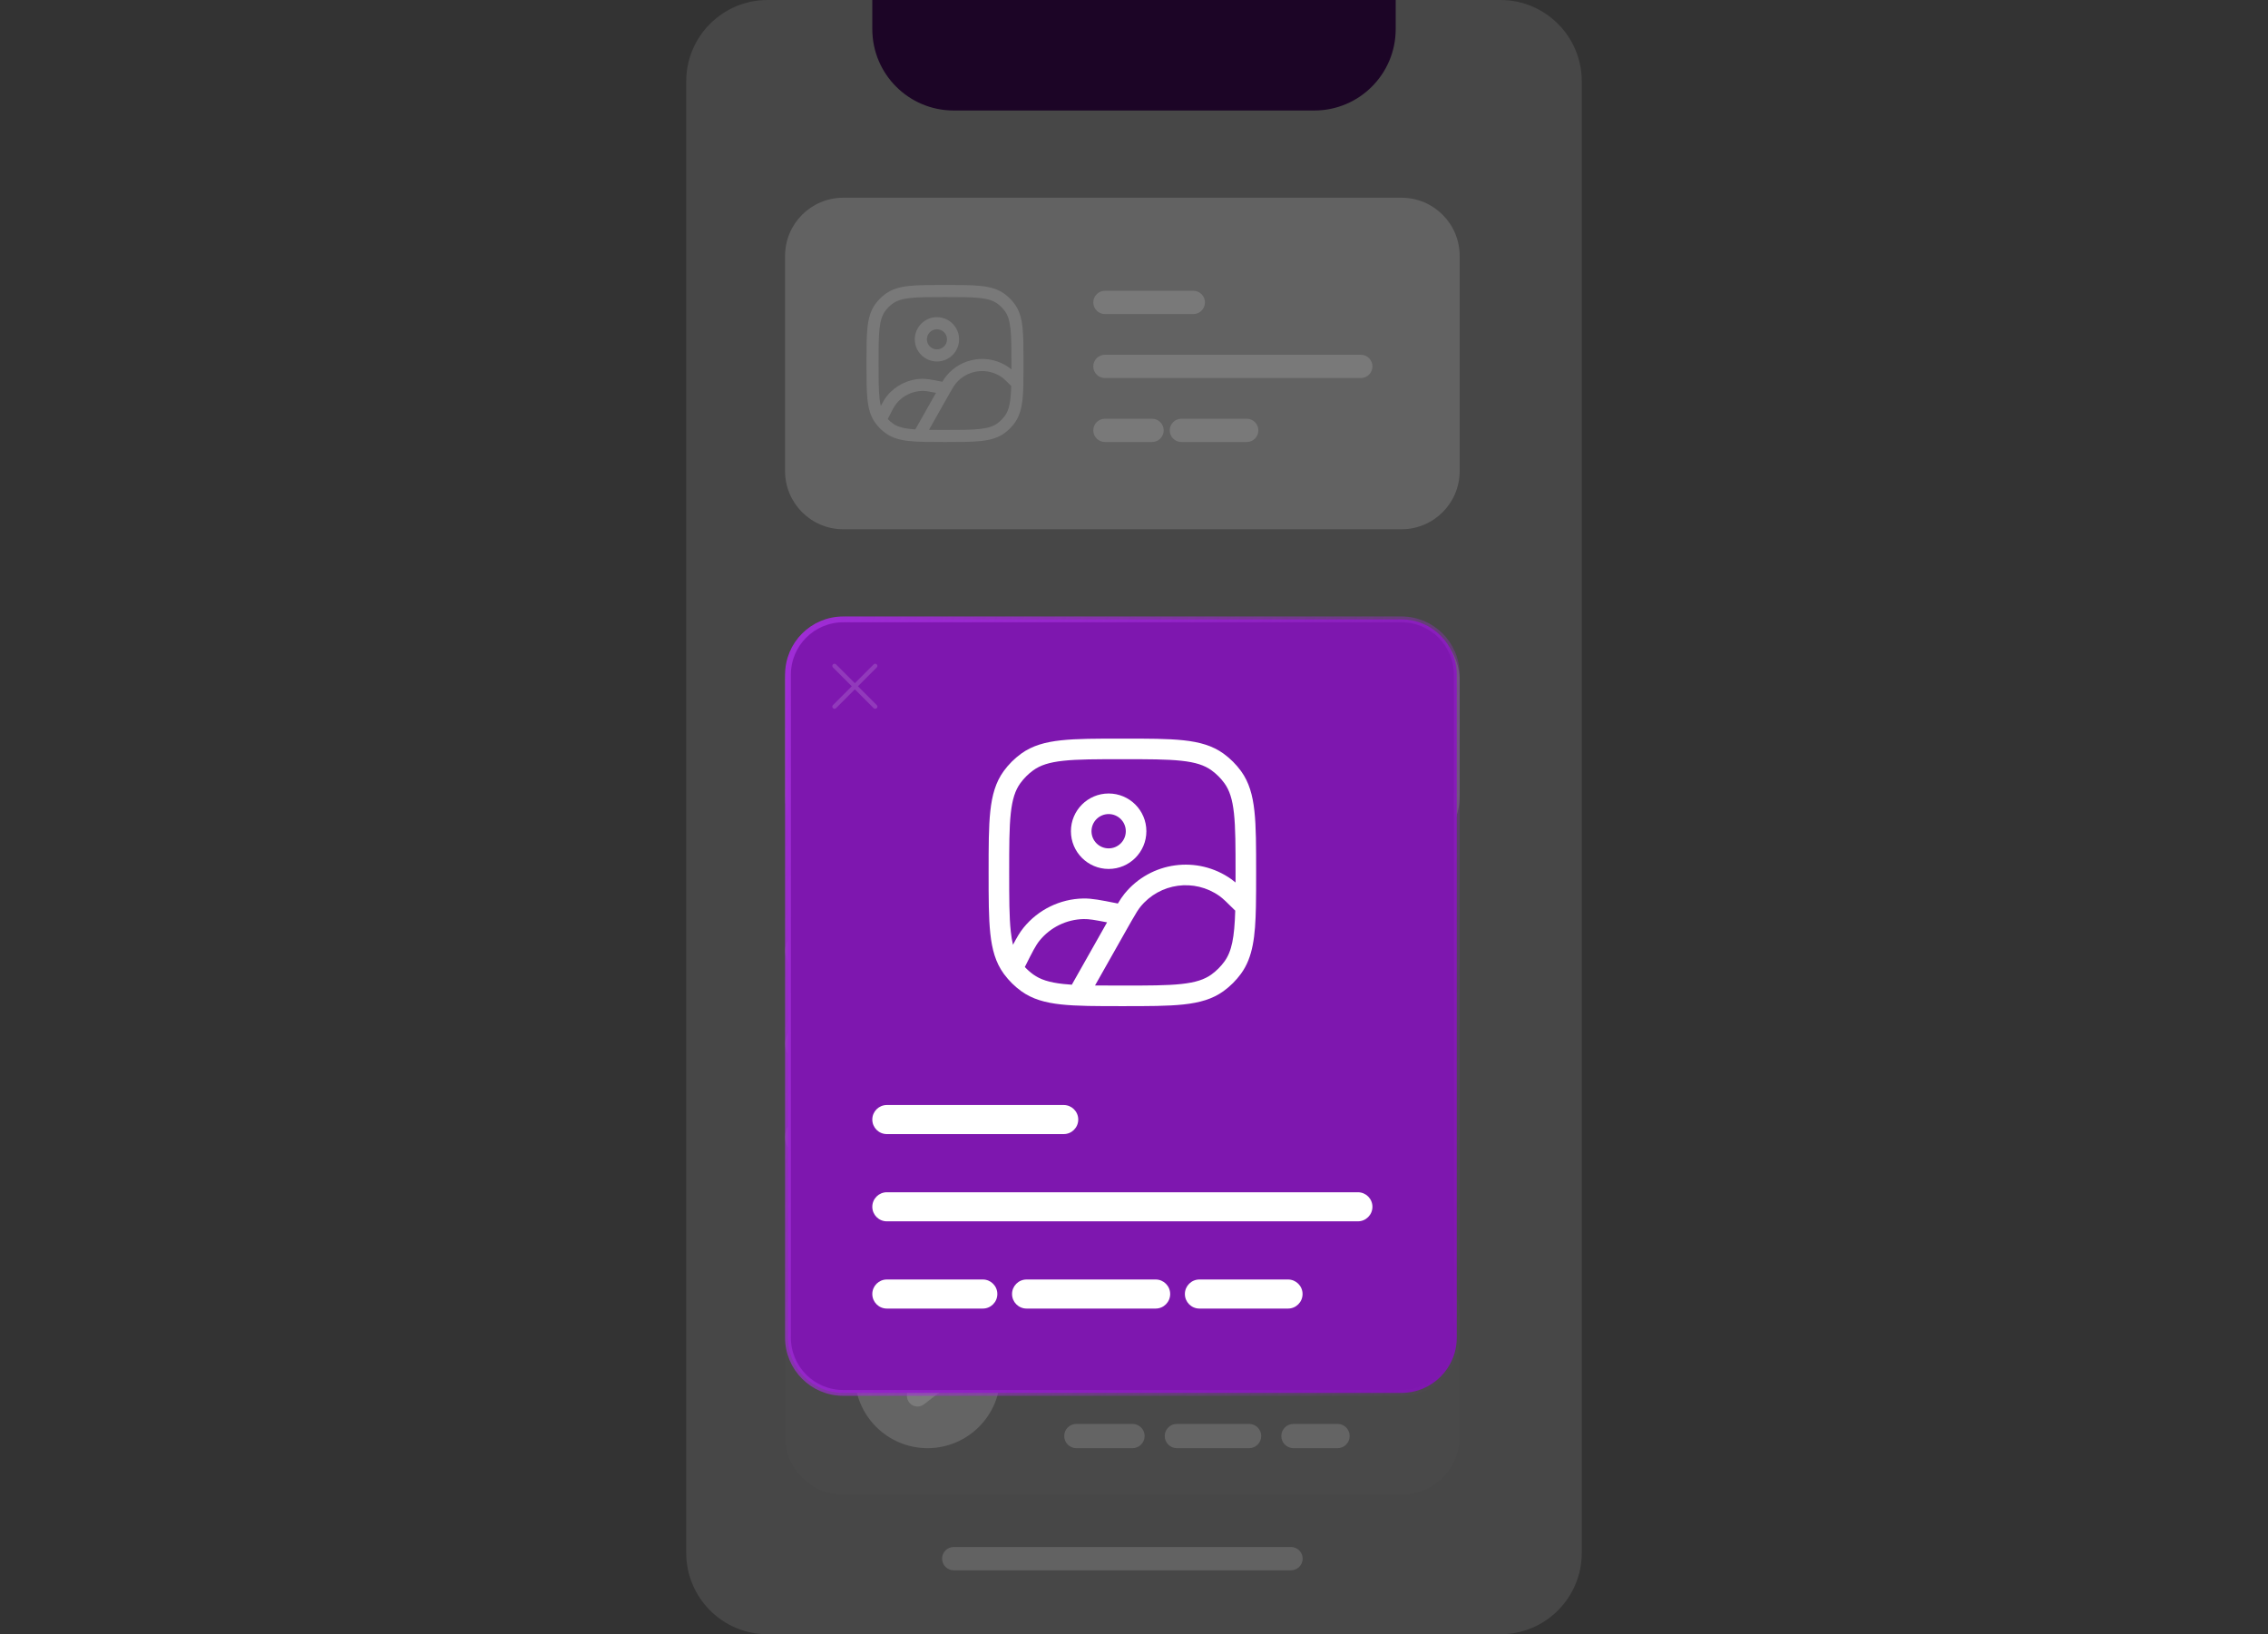
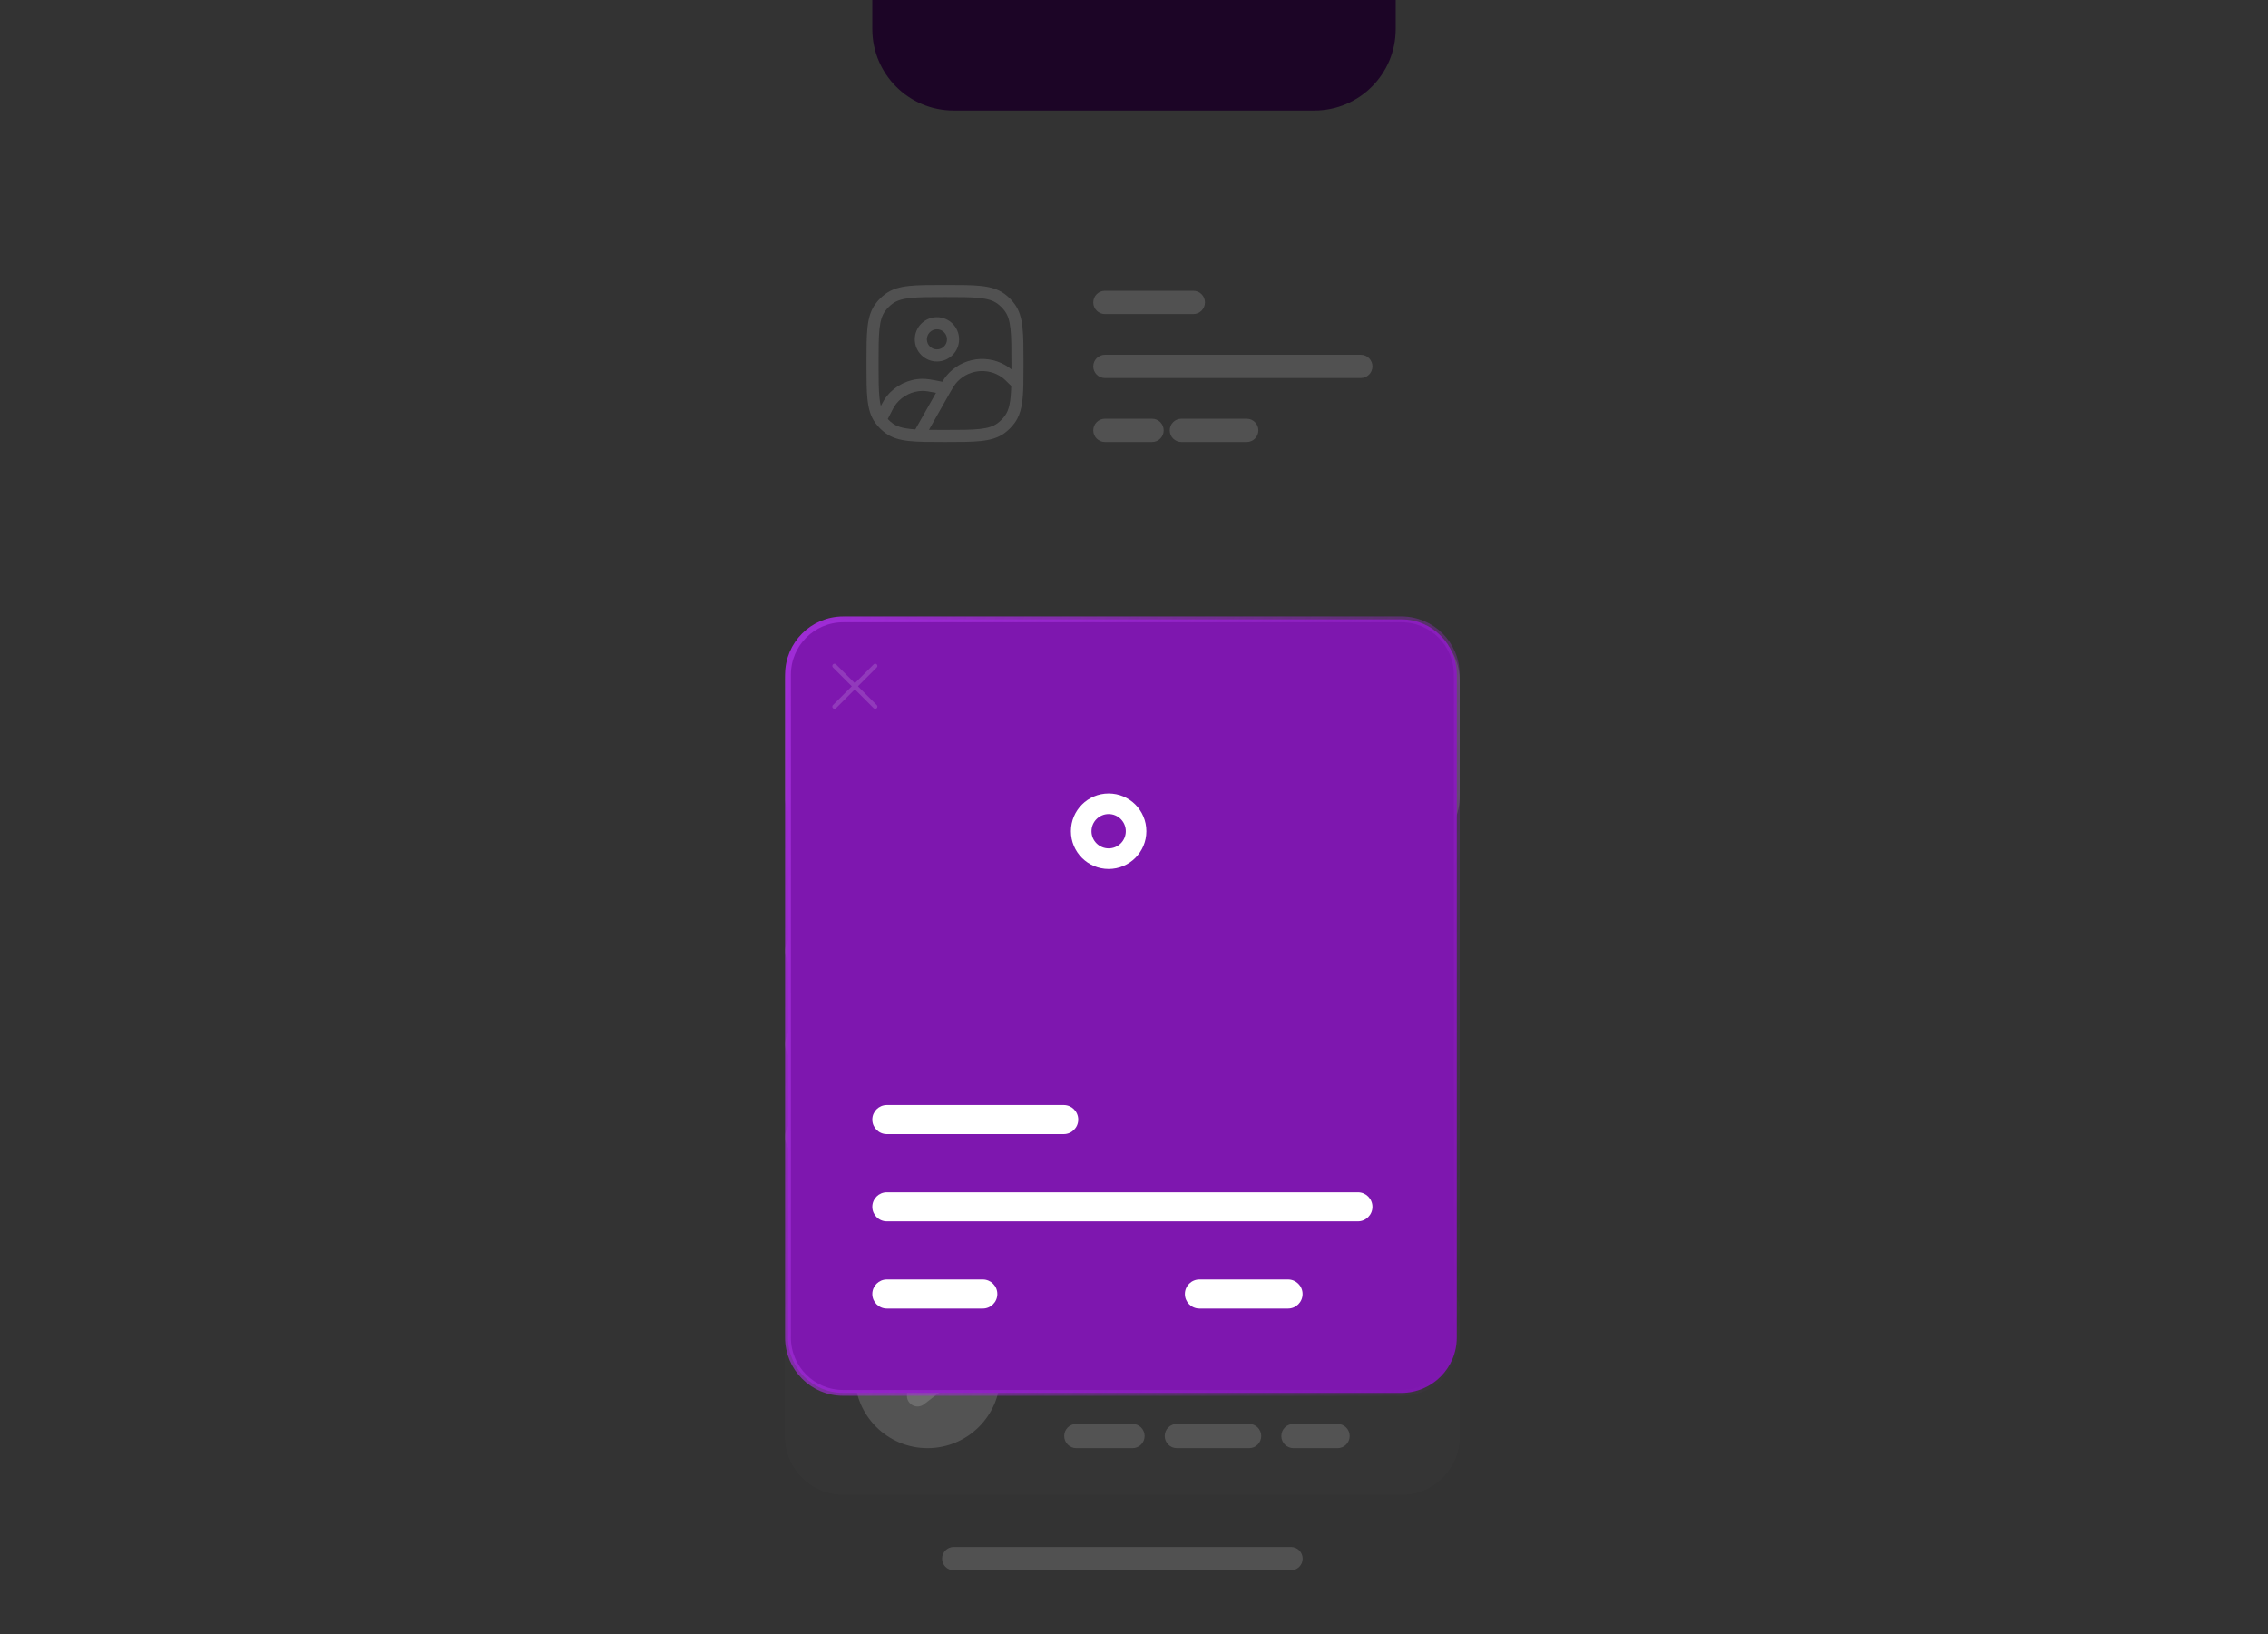
<svg xmlns="http://www.w3.org/2000/svg" width="390" height="281" viewBox="0 0 390 281" fill="none">
  <rect x="0" y="0" width="390" height="281" fill="#333333" stroke="none" />
-   <path d="M118 13.994C118 6.265 124.265 0 131.994 0H258.006C265.735 0 272 6.265 272 13.994V267.006C272 274.735 265.735 281 258.006 281H131.994C124.265 281 118 274.735 118 267.006V13.994Z" fill="white" fill-opacity="0.1" />
  <path d="M162 268C162 266.895 162.895 266 164 266H222C223.105 266 224 266.895 224 268C224 269.105 223.105 270 222 270H164C162.895 270 162 269.105 162 268Z" fill="white" fill-opacity="0.15" />
  <path d="M150 5.006C150 12.735 156.265 19 163.994 19H226.006C233.735 19 240 12.735 240 5.006V0H150V5.006Z" fill="#1C0526" />
-   <path d="M135 44C135 38.477 139.477 34 145 34H241C246.523 34 251 38.477 251 44V81C251 86.523 246.523 91 241 91H145C139.477 91 135 86.523 135 81V44Z" fill="white" fill-opacity="0.15" />
  <path d="M188 52C188 50.895 188.895 50 190 50H205.2C206.305 50 207.2 50.895 207.2 52C207.2 53.105 206.305 54 205.2 54H190C188.895 54 188 53.105 188 52Z" fill="white" fill-opacity="0.15" />
  <path d="M188 63C188 61.895 188.895 61 190 61H234C235.105 61 236 61.895 236 63C236 64.105 235.105 65 234 65H190C188.895 65 188 64.105 188 63Z" fill="white" fill-opacity="0.15" />
  <path d="M188 74C188 72.895 188.895 72 190 72H198.104C199.209 72 200.104 72.895 200.104 74C200.104 75.105 199.209 76 198.104 76H190C188.895 76 188 75.105 188 74Z" fill="white" fill-opacity="0.15" />
  <path d="M201.148 74C201.148 72.895 202.043 72 203.148 72H214.383C215.487 72 216.383 72.895 216.383 74C216.383 75.105 215.487 76 214.383 76H203.148C202.043 76 201.148 75.105 201.148 74Z" fill="white" fill-opacity="0.15" />
  <path fill-rule="evenodd" clip-rule="evenodd" d="M161.115 54.539C159.012 54.539 157.308 56.243 157.308 58.346C157.308 60.449 159.012 62.154 161.115 62.154C163.218 62.154 164.923 60.449 164.923 58.346C164.923 56.243 163.218 54.539 161.115 54.539ZM159.385 58.346C159.385 57.39 160.16 56.615 161.115 56.615C162.071 56.615 162.846 57.39 162.846 58.346C162.846 59.302 162.071 60.077 161.115 60.077C160.16 60.077 159.385 59.302 159.385 58.346Z" fill="white" fill-opacity="0.15" />
  <path fill-rule="evenodd" clip-rule="evenodd" d="M168.68 49.171C167.099 49 165.106 49 162.563 49H162.437C159.894 49 157.901 49 156.32 49.171C154.706 49.346 153.398 49.709 152.282 50.52C151.606 51.012 151.012 51.606 150.521 52.282C149.709 53.398 149.346 54.706 149.171 56.32C149 57.901 149 59.895 149 62.437V62.563C149 65.106 149 67.099 149.171 68.68C149.346 70.294 149.709 71.602 150.521 72.718C150.538 72.743 150.556 72.767 150.574 72.791C151.055 73.437 151.63 74.006 152.282 74.48C153.398 75.291 154.706 75.654 156.32 75.829C157.901 76 159.894 76 162.437 76H162.563C165.106 76 167.099 76 168.68 75.829C170.294 75.654 171.602 75.291 172.718 74.48C173.394 73.988 173.988 73.394 174.479 72.718C175.684 71.06 175.917 68.945 175.979 65.962C176 64.948 176 63.802 176 62.508V62.437C176 59.895 176 57.901 175.829 56.32C175.654 54.706 175.291 53.398 174.479 52.282C173.988 51.606 173.394 51.012 172.718 50.52C171.602 49.709 170.294 49.346 168.68 49.171ZM153.503 52.201C154.206 51.69 155.106 51.392 156.543 51.236C158 51.078 159.881 51.077 162.5 51.077C165.119 51.077 167 51.078 168.457 51.236C169.894 51.392 170.794 51.69 171.497 52.201C171.997 52.564 172.436 53.003 172.799 53.503C173.31 54.206 173.608 55.106 173.764 56.543C173.922 58 173.923 59.881 173.923 62.5C173.923 62.853 173.923 63.193 173.923 63.521C173.776 63.397 173.637 63.287 173.501 63.19C170.079 60.761 165.359 61.404 162.713 64.661C162.493 64.931 162.283 65.248 162.045 65.642L161.872 65.608C160.35 65.303 159.418 65.117 158.543 65.135C156.205 65.185 154.007 66.26 152.533 68.075C152.158 68.535 151.842 69.075 151.461 69.808C151.366 69.416 151.292 68.971 151.236 68.457C151.078 67 151.077 65.119 151.077 62.5C151.077 59.881 151.078 58 151.236 56.543C151.392 55.106 151.69 54.206 152.201 53.503C152.564 53.003 153.003 52.564 153.503 52.201ZM172.298 64.884C172.641 65.127 173.037 65.508 173.892 66.361C173.812 69.089 173.538 70.48 172.799 71.497C172.436 71.997 171.997 72.436 171.497 72.799C170.794 73.31 169.894 73.608 168.457 73.764C167 73.922 165.119 73.923 162.5 73.923C161.473 73.923 160.559 73.923 159.74 73.913L162.951 68.233C163.131 67.915 163.287 67.638 163.427 67.394C163.869 66.62 164.108 66.237 164.325 65.971C166.281 63.564 169.769 63.088 172.298 64.884ZM157.442 73.758C157.428 73.784 157.414 73.81 157.402 73.837C157.1 73.817 156.814 73.793 156.543 73.764C155.106 73.608 154.206 73.31 153.503 72.799C153.196 72.577 152.913 72.326 152.656 72.049C153.433 70.494 153.755 69.864 154.145 69.384C155.235 68.043 156.859 67.248 158.587 67.212C159.12 67.2 159.709 67.297 160.955 67.543L157.442 73.758Z" fill="white" fill-opacity="0.15" />
-   <path d="M135 117C135 111.477 139.477 107 145 107H192C197.523 107 202 111.477 202 117V137C202 142.523 197.523 147 192 147H145C139.477 147 135 142.523 135 137V117Z" fill="white" fill-opacity="0.15" />
+   <path d="M135 117C135 111.477 139.477 107 145 107H192C197.523 107 202 111.477 202 117V137C202 142.523 197.523 147 192 147C139.477 147 135 142.523 135 137V117Z" fill="white" fill-opacity="0.15" />
  <path d="M211 117C211 111.477 215.477 107 221 107H241C246.523 107 251 111.477 251 117V137C251 142.523 246.523 147 241 147H221C215.477 147 211 142.523 211 137V117Z" fill="white" fill-opacity="0.15" />
  <path d="M135 163.5C135 161.567 136.567 160 138.5 160H166.5C168.433 160 170 161.567 170 163.5C170 165.433 168.433 167 166.5 167H138.5C136.567 167 135 165.433 135 163.5Z" fill="white" fill-opacity="0.15" />
  <path d="M135 179.5C135 177.567 136.567 176 138.5 176H204.5C206.433 176 208 177.567 208 179.5C208 181.433 206.433 183 204.5 183H138.5C136.567 183 135 181.433 135 179.5Z" fill="white" fill-opacity="0.15" />
  <path d="M135 195.5C135 193.567 136.567 192 138.5 192H150.5C152.433 192 154 193.567 154 195.5C154 197.433 152.433 199 150.5 199H138.5C136.567 199 135 197.433 135 195.5Z" fill="white" fill-opacity="0.15" />
  <path d="M163 195.5C163 193.567 164.567 192 166.5 192H188.5C190.433 192 192 193.567 192 195.5C192 197.433 190.433 199 188.5 199H166.5C164.567 199 163 197.433 163 195.5Z" fill="white" fill-opacity="0.15" />
  <path opacity="0.1" d="M135 226C135 220.477 139.477 216 145 216H241C246.523 216 251 220.477 251 226V247C251 252.523 246.523 257 241 257H145C139.477 257 135 252.523 135 247V226Z" fill="white" fill-opacity="0.15" />
  <path d="M183 226.083C183 224.933 183.933 224 185.083 224H205.114C206.265 224 207.198 224.933 207.198 226.083C207.198 227.234 206.265 228.167 205.114 228.167H185.083C183.933 228.167 183 227.234 183 226.083Z" fill="white" fill-opacity="0.15" />
  <path d="M183 236.5C183 235.35 183.933 234.417 185.083 234.417H236.917C238.067 234.417 239 235.35 239 236.5C239 237.651 238.067 238.584 236.917 238.584H185.083C183.933 238.584 183 237.651 183 236.5Z" fill="white" fill-opacity="0.15" />
  <path d="M183 246.917C183 245.767 183.933 244.834 185.083 244.834H194.744C195.894 244.834 196.827 245.767 196.827 246.917C196.827 248.068 195.894 249.001 194.744 249.001H185.083C183.933 249.001 183 248.068 183 246.917Z" fill="white" fill-opacity="0.15" />
  <path d="M200.284 246.917C200.284 245.767 201.217 244.834 202.368 244.834H214.793C215.944 244.834 216.877 245.767 216.877 246.917C216.877 248.068 215.944 249.001 214.793 249.001H202.368C201.217 249.001 200.284 248.068 200.284 246.917Z" fill="white" fill-opacity="0.15" />
  <path d="M220.333 246.917C220.333 245.767 221.266 244.834 222.417 244.834H230.003C231.154 244.834 232.087 245.767 232.087 246.917C232.087 248.068 231.154 249.001 230.003 249.001H222.417C221.266 249.001 220.333 248.068 220.333 246.917Z" fill="white" fill-opacity="0.15" />
  <path d="M172 236.5C172 243.404 166.404 249 159.5 249C152.596 249 147 243.404 147 236.5C147 229.596 152.596 224 159.5 224C166.404 224 172 229.596 172 236.5Z" fill="white" fill-opacity="0.15" />
  <path d="M163.459 235.057C164.406 235.786 164.406 237.214 163.459 237.943L158.89 241.46C157.693 242.382 155.958 241.528 155.958 240.018V232.982C155.958 231.471 157.693 230.618 158.89 231.54L163.459 235.057Z" fill="white" fill-opacity="0.15" />
  <path d="M135.5 116C135.5 110.753 139.753 106.5 145 106.5H241C246.247 106.5 250.5 110.753 250.5 116V230C250.5 235.247 246.247 239.5 241 239.5H145C139.753 239.5 135.5 235.247 135.5 230V116Z" fill="#7E17AF" stroke="url(#paint0_linear_85_1812)" />
  <path fill-rule="evenodd" clip-rule="evenodd" d="M190.641 136.436C187.058 136.436 184.154 139.34 184.154 142.923C184.154 146.506 187.058 149.41 190.641 149.41C194.224 149.41 197.128 146.506 197.128 142.923C197.128 139.34 194.224 136.436 190.641 136.436ZM187.692 142.923C187.692 141.295 189.012 139.974 190.641 139.974C192.27 139.974 193.59 141.295 193.59 142.923C193.59 144.552 192.27 145.872 190.641 145.872C189.012 145.872 187.692 144.552 187.692 142.923Z" fill="white" />
-   <path fill-rule="evenodd" clip-rule="evenodd" d="M203.529 127.292C200.835 127 197.439 127 193.107 127H192.893C188.561 127 185.165 127 182.471 127.292C179.721 127.59 177.493 128.209 175.591 129.591C174.44 130.427 173.427 131.44 172.591 132.591C171.209 134.493 170.59 136.721 170.292 139.471C170 142.165 170 145.561 170 149.893V150.107C170 154.439 170 157.835 170.292 160.529C170.59 163.279 171.209 165.507 172.591 167.409C172.621 167.45 172.651 167.492 172.682 167.533C173.501 168.633 174.482 169.603 175.591 170.409C177.493 171.791 179.721 172.41 182.471 172.708C185.165 173 188.561 173 192.893 173H193.107C197.439 173 200.835 173 203.529 172.708C206.279 172.41 208.507 171.791 210.409 170.409C211.56 169.573 212.573 168.56 213.409 167.409C215.462 164.584 215.859 160.98 215.964 155.899C216 154.171 216 152.218 216 150.014V149.893C216 145.561 216 142.165 215.708 139.471C215.41 136.721 214.791 134.493 213.409 132.591C212.573 131.44 211.56 130.427 210.409 129.591C208.507 128.209 206.279 127.59 203.529 127.292ZM177.671 132.453C178.87 131.583 180.403 131.075 182.852 130.81C185.333 130.541 188.538 130.538 193 130.538C197.462 130.538 200.667 130.541 203.148 130.81C205.597 131.075 207.13 131.583 208.329 132.453C209.18 133.072 209.928 133.82 210.547 134.671C211.417 135.87 211.925 137.403 212.19 139.852C212.459 142.333 212.462 145.538 212.462 150C212.462 150.602 212.462 151.181 212.461 151.739C212.211 151.528 211.974 151.341 211.742 151.176C205.912 147.037 197.871 148.133 193.363 153.681C192.989 154.142 192.63 154.681 192.224 155.353L191.929 155.294C189.337 154.776 187.749 154.458 186.258 154.49C182.275 154.574 178.531 156.405 176.019 159.498C175.381 160.283 174.842 161.202 174.193 162.451C174.03 161.783 173.905 161.024 173.81 160.148C173.541 157.667 173.538 154.462 173.538 150C173.538 145.538 173.541 142.333 173.81 139.852C174.075 137.403 174.583 135.87 175.453 134.671C176.072 133.82 176.82 133.072 177.671 132.453ZM209.693 154.061C210.277 154.476 210.953 155.126 212.408 156.577C212.273 161.226 211.806 163.596 210.547 165.329C209.928 166.18 209.18 166.928 208.329 167.547C207.13 168.417 205.597 168.925 203.148 169.19C200.667 169.459 197.462 169.462 193 169.462C191.25 169.462 189.694 169.461 188.298 169.444L193.768 159.767C194.075 159.225 194.341 158.754 194.579 158.338C195.332 157.02 195.74 156.367 196.109 155.913C199.441 151.812 205.385 151.002 209.693 154.061ZM184.383 169.181C184.358 169.225 184.335 169.269 184.315 169.314C183.8 169.281 183.313 169.24 182.852 169.19C180.403 168.925 178.87 168.417 177.671 167.547C177.149 167.168 176.666 166.74 176.228 166.269C177.553 163.619 178.101 162.546 178.765 161.729C180.622 159.443 183.39 158.09 186.334 158.027C187.241 158.008 188.245 158.173 190.368 158.592L184.383 169.181Z" fill="white" />
  <path d="M150 192.5C150 191.119 151.119 190 152.5 190H182.912C184.292 190 185.412 191.119 185.412 192.5C185.412 193.881 184.292 195 182.912 195H152.5C151.119 195 150 193.881 150 192.5Z" fill="white" />
  <path d="M150 207.5C150 206.119 151.119 205 152.5 205H233.5C234.881 205 236 206.119 236 207.5C236 208.881 234.881 210 233.5 210H152.5C151.119 210 150 208.881 150 207.5Z" fill="white" />
  <path d="M150 222.5C150 221.119 151.119 220 152.5 220H169C170.381 220 171.5 221.119 171.5 222.5C171.5 223.881 170.381 225 169 225H152.5C151.119 225 150 223.881 150 222.5Z" fill="white" />
-   <path d="M174.029 222.5C174.029 221.119 175.149 220 176.529 220H198.72C200.101 220 201.22 221.119 201.22 222.5C201.22 223.881 200.101 225 198.72 225H176.529C175.149 225 174.029 223.881 174.029 222.5Z" fill="white" />
  <path d="M203.75 222.5C203.75 221.119 204.869 220 206.25 220H221.485C222.866 220 223.985 221.119 223.985 222.5C223.985 223.881 222.866 225 221.485 225H206.25C204.869 225 203.75 223.881 203.75 222.5Z" fill="white" />
  <path d="M150.765 114.765C150.912 114.619 150.912 114.381 150.765 114.235C150.619 114.088 150.381 114.088 150.235 114.235L147 117.47L143.765 114.235C143.619 114.088 143.381 114.088 143.235 114.235C143.088 114.381 143.088 114.619 143.235 114.765L146.47 118L143.235 121.235C143.088 121.381 143.088 121.619 143.235 121.765C143.381 121.912 143.619 121.912 143.765 121.765L147 118.53L150.235 121.765C150.381 121.912 150.619 121.912 150.765 121.765C150.912 121.619 150.912 121.381 150.765 121.235L147.53 118L150.765 114.765Z" fill="white" fill-opacity="0.15" />
  <defs>
    <linearGradient id="paint0_linear_85_1812" x1="135" y1="106" x2="280.996" y2="162.524" gradientUnits="userSpaceOnUse">
      <stop stop-color="#A02CD7" />
      <stop offset="1" stop-color="#A02CD7" stop-opacity="0" />
    </linearGradient>
  </defs>
</svg>